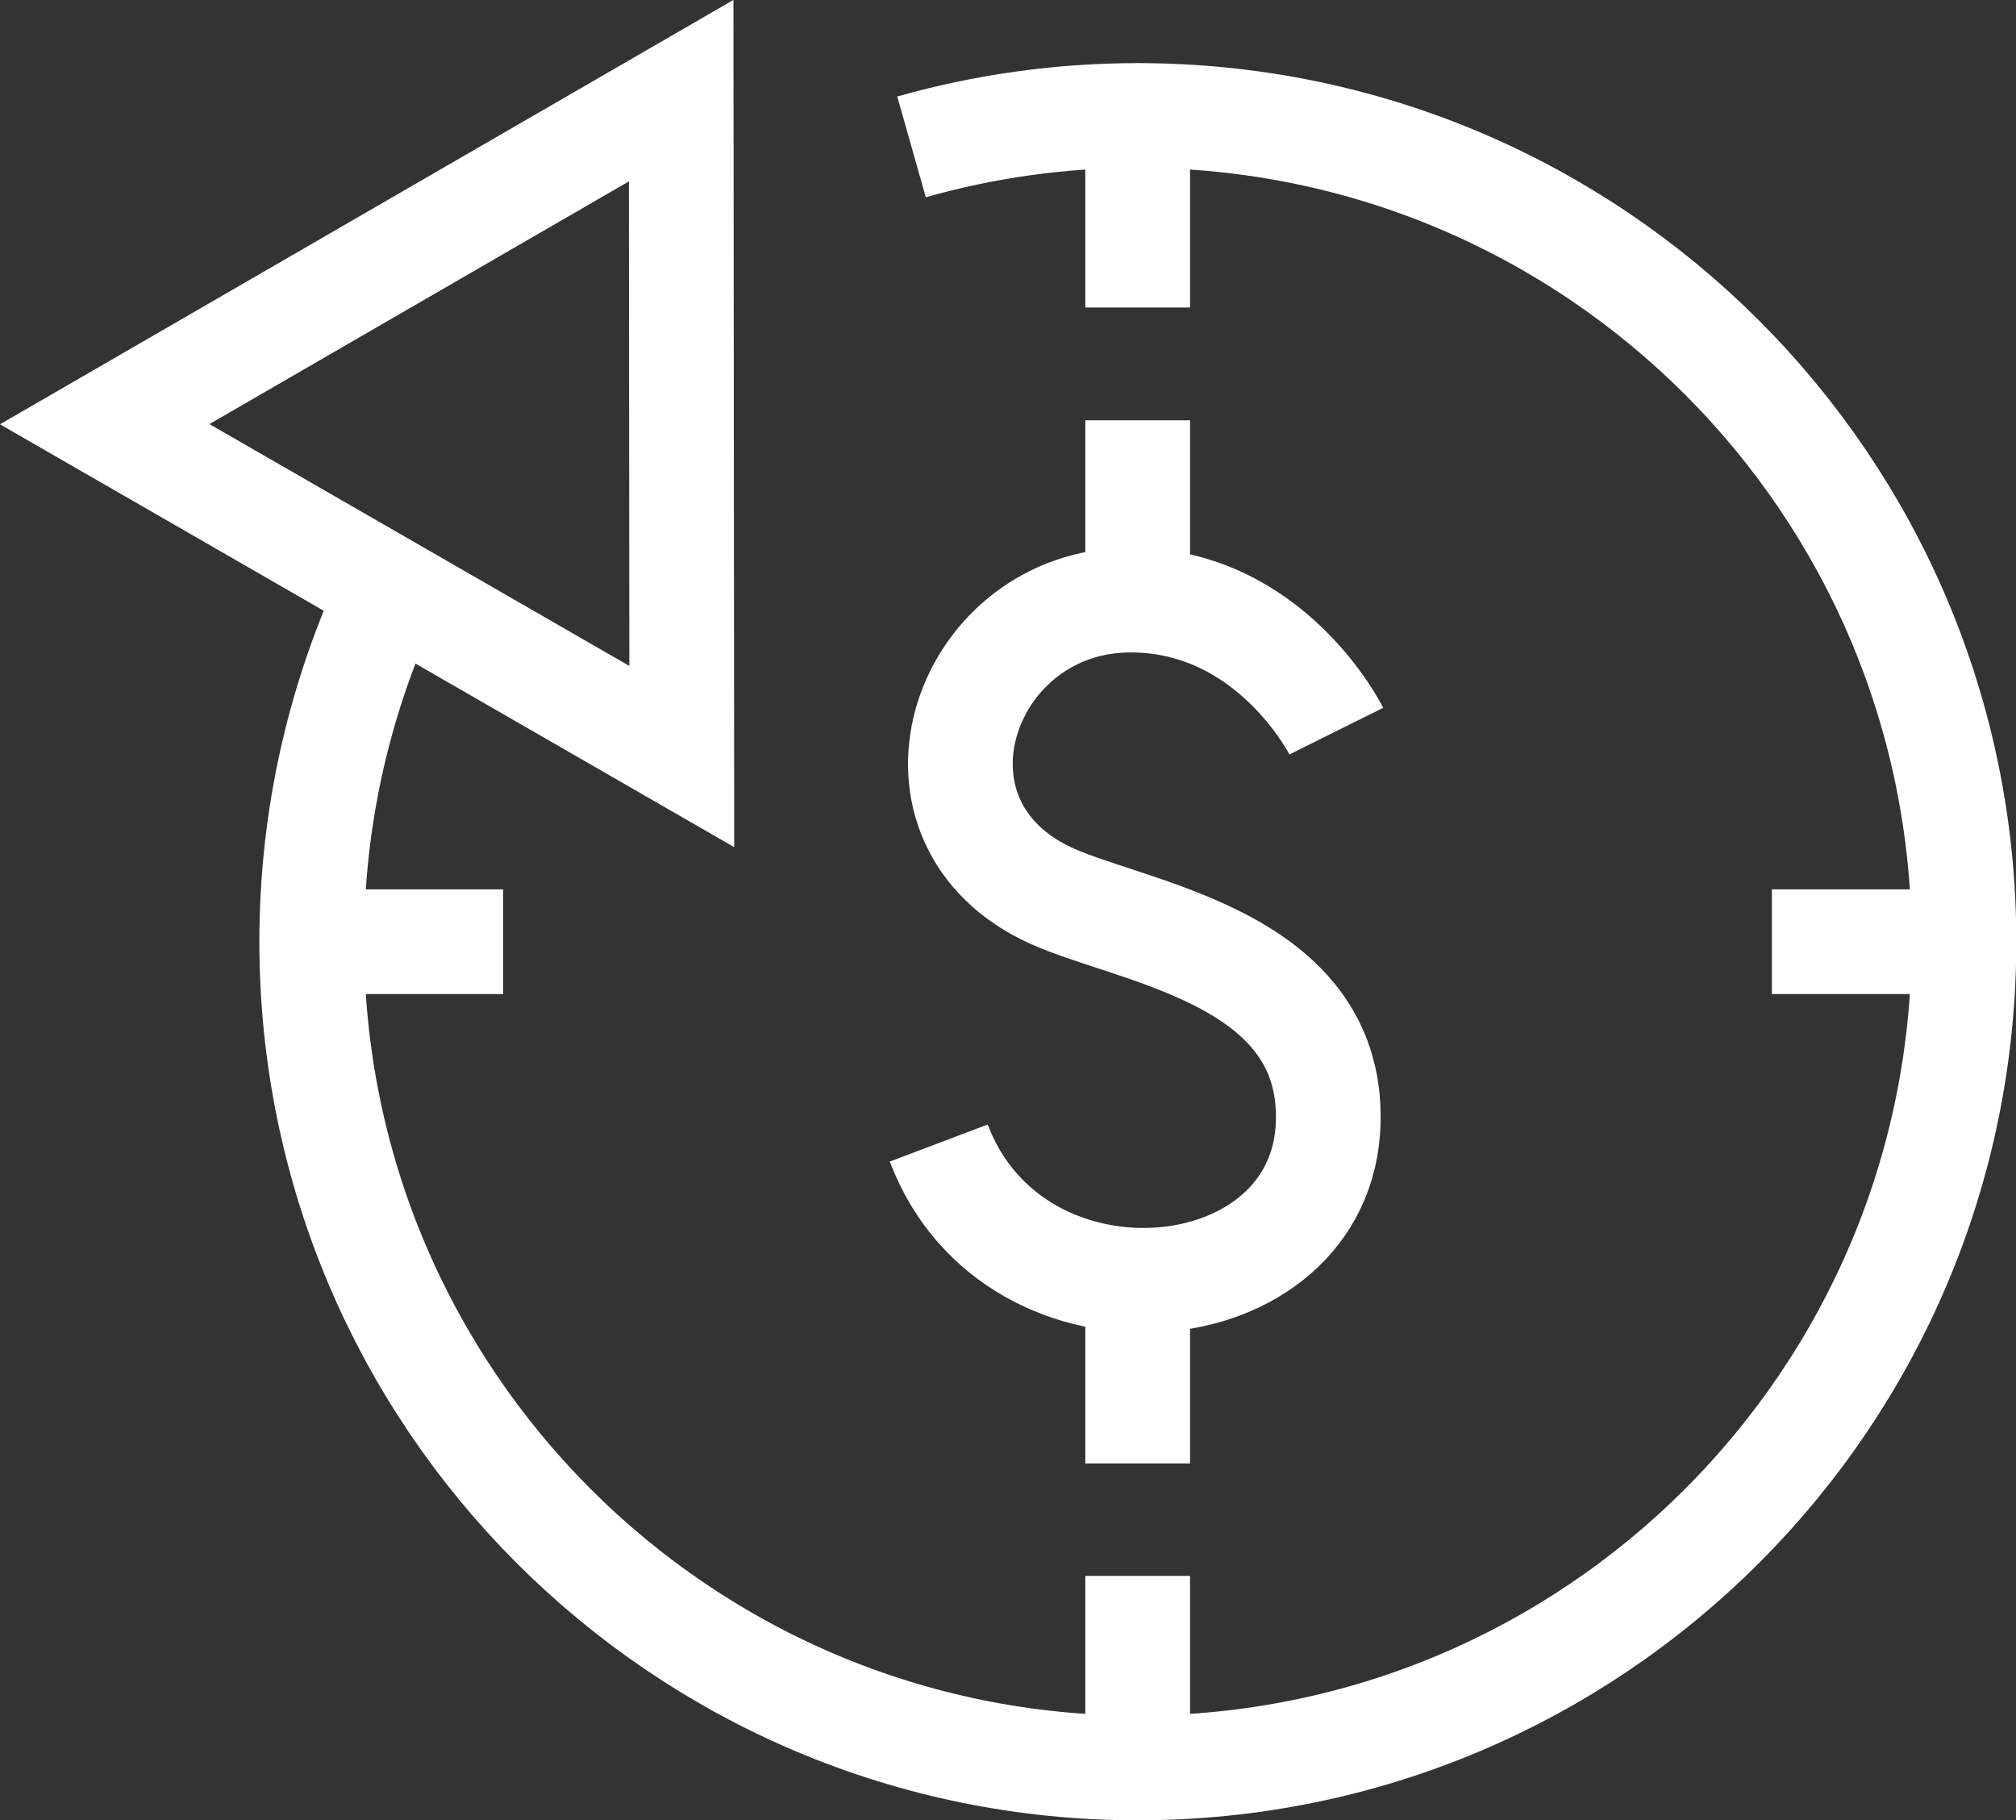
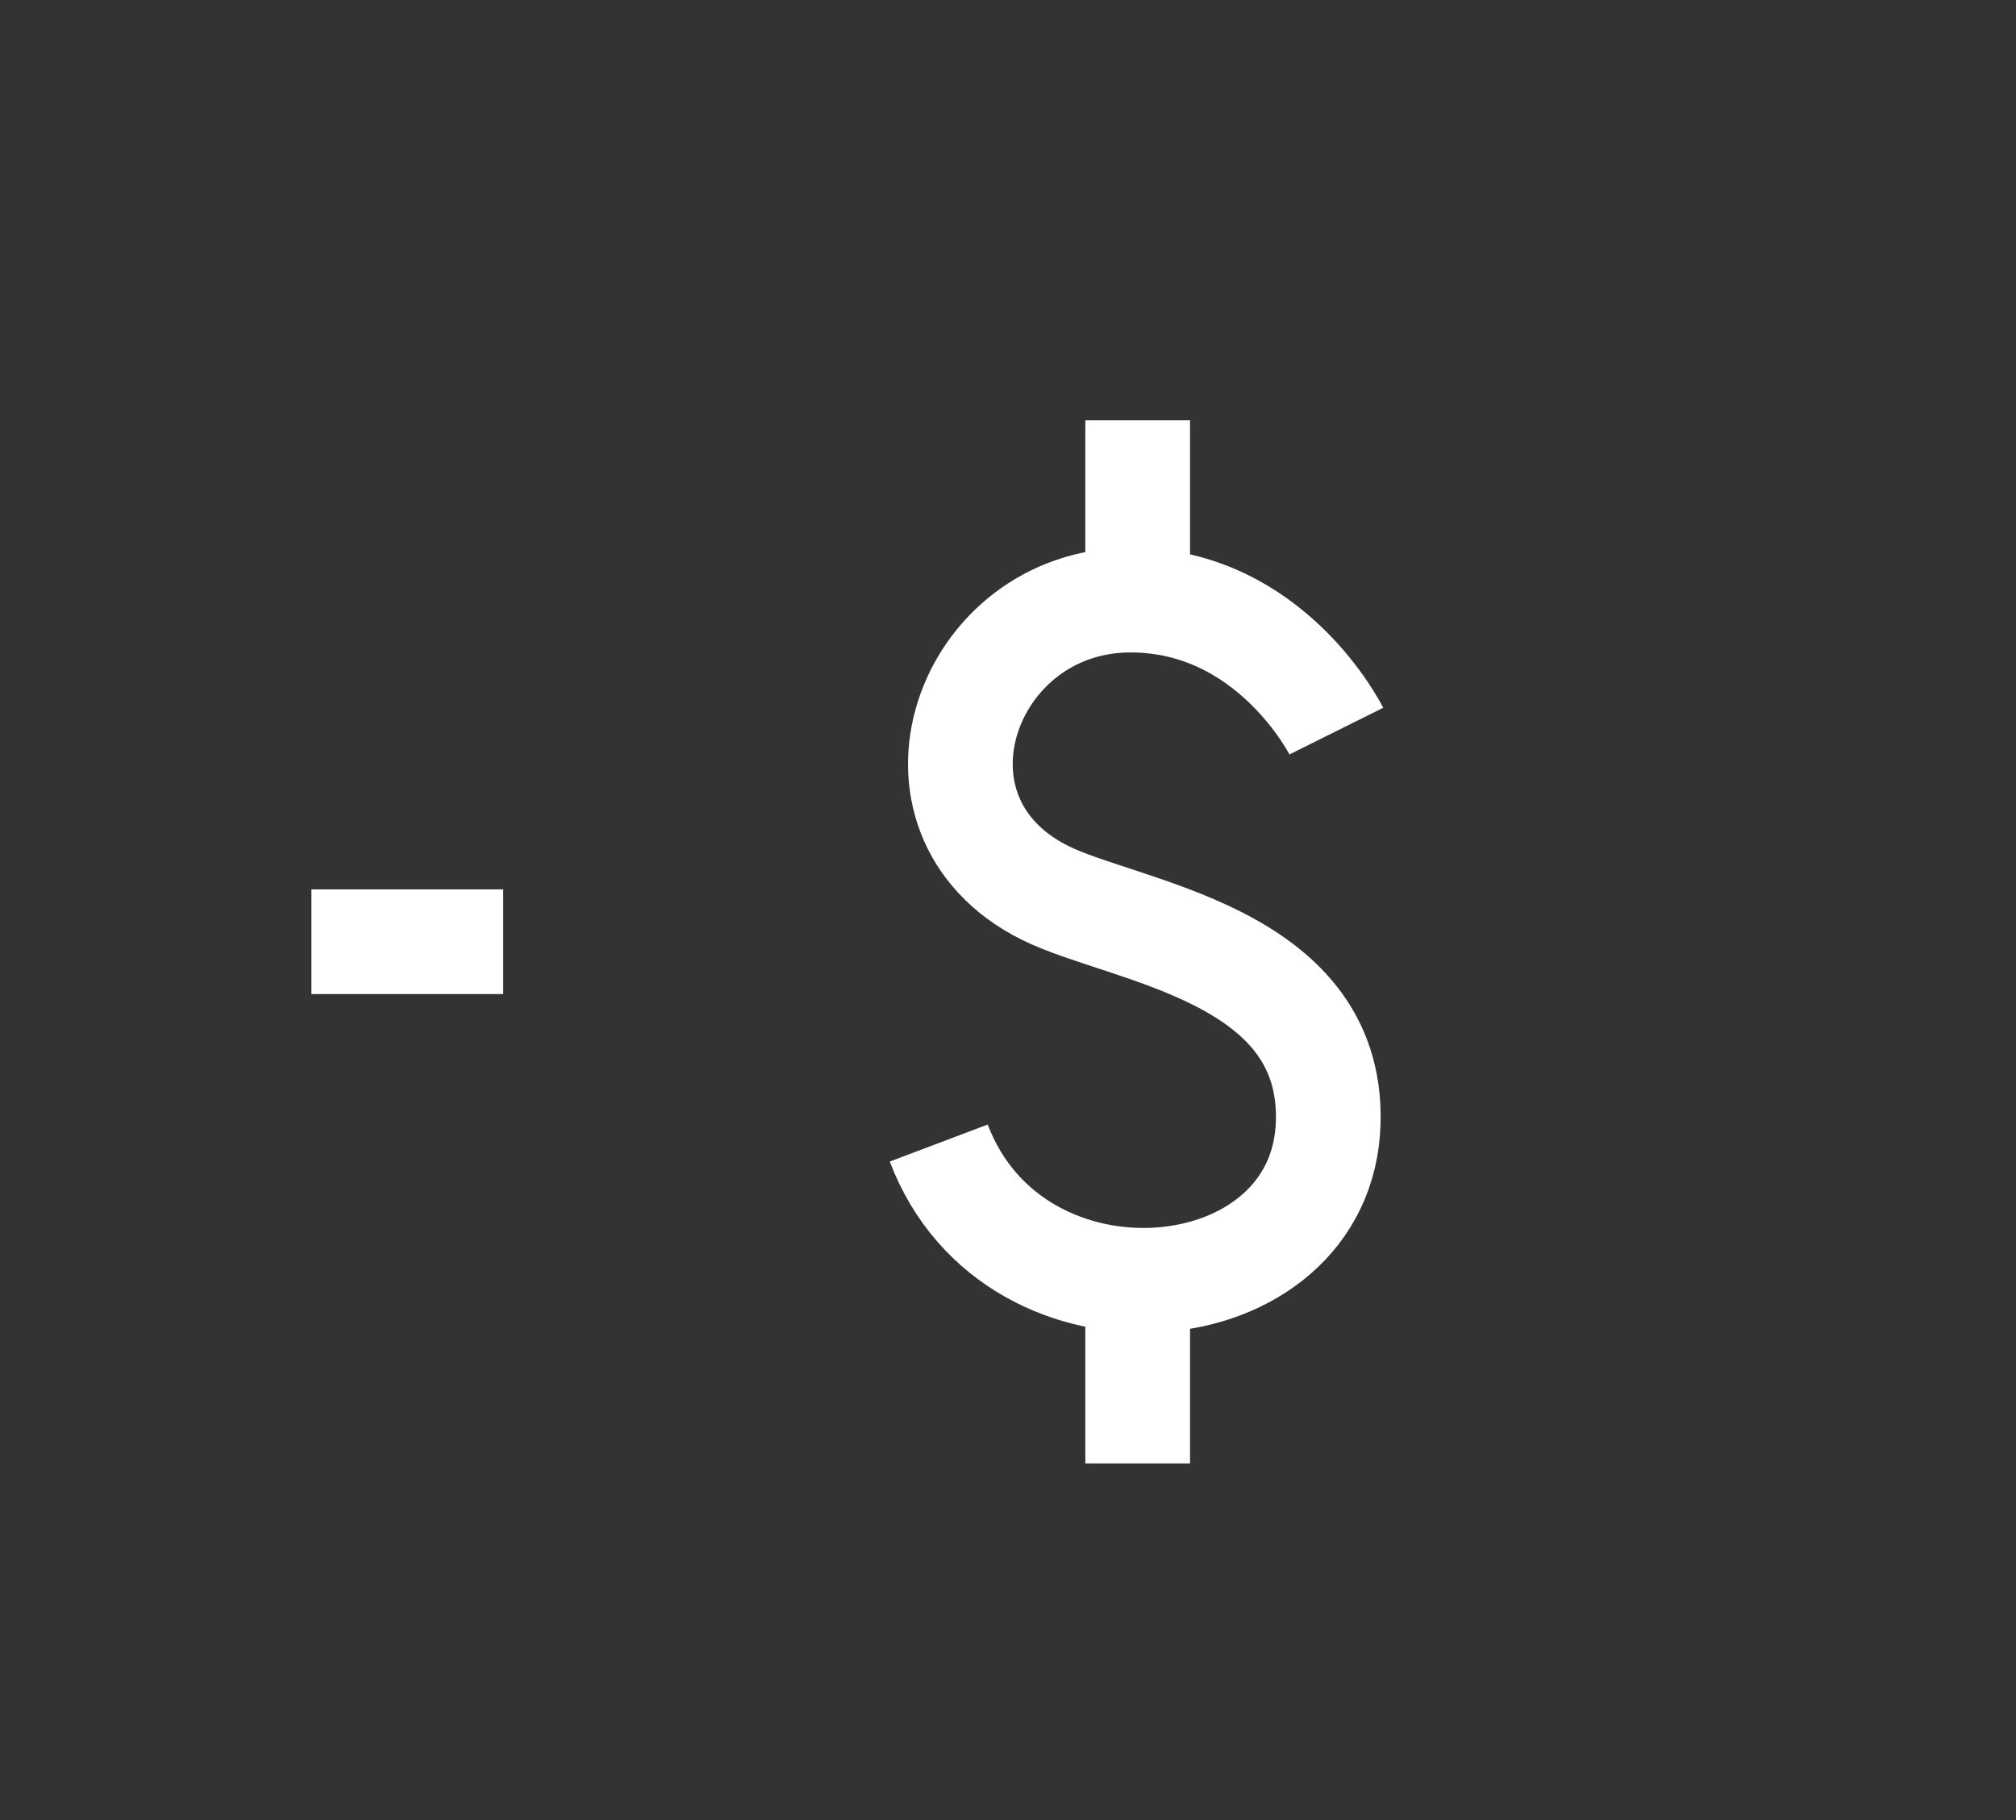
<svg xmlns="http://www.w3.org/2000/svg" id="Layer_2" data-name="Layer 2" viewBox="0 0 67.39 60.85">
  <rect x="0" y="0" width="67.39" height="60.85" fill="#333333" stroke="none" />
  <defs>
    <style>
      .cls-1 {
        fill: none;
        stroke: #fff;
        stroke-miterlimit: 10;
        stroke-width: 3.5px;
      }
    </style>
  </defs>
  <g id="Layer_1-2" data-name="Layer 1">
    <g>
      <g>
        <g>
-           <path class="cls-1" d="m30.47,4.91c2.4-.68,4.94-1.05,7.56-1.05,15.25,0,27.62,12.36,27.62,27.62s-12.36,27.62-27.62,27.62-27.61-12.37-27.61-27.62c0-4.06.88-7.92,2.45-11.4" />
-           <polygon class="cls-1" points="3.5 14.18 22.77 3.03 22.79 25.29 3.5 14.18" />
-         </g>
-         <line class="cls-1" x1="65.64" y1="31.48" x2="59.23" y2="31.48" />
+           </g>
        <line class="cls-1" x1="16.82" y1="31.48" x2="10.41" y2="31.48" />
-         <line class="cls-1" x1="38.03" y1="3.86" x2="38.03" y2="10.28" />
-         <line class="cls-1" x1="38.03" y1="52.68" x2="38.03" y2="59.1" />
      </g>
      <g>
        <path class="cls-1" d="m44.67,24.44s-2.18-4.38-6.88-4.38c-5.51,0-8.04,7.19-2.87,9.78,2.62,1.32,9.62,2,9.48,7.66-.16,6.44-10.49,7.4-13.02.71" />
        <line class="cls-1" x1="38.03" y1="20.06" x2="38.03" y2="14.05" />
        <line class="cls-1" x1="38.03" y1="48.92" x2="38.03" y2="42.8" />
      </g>
    </g>
  </g>
</svg>